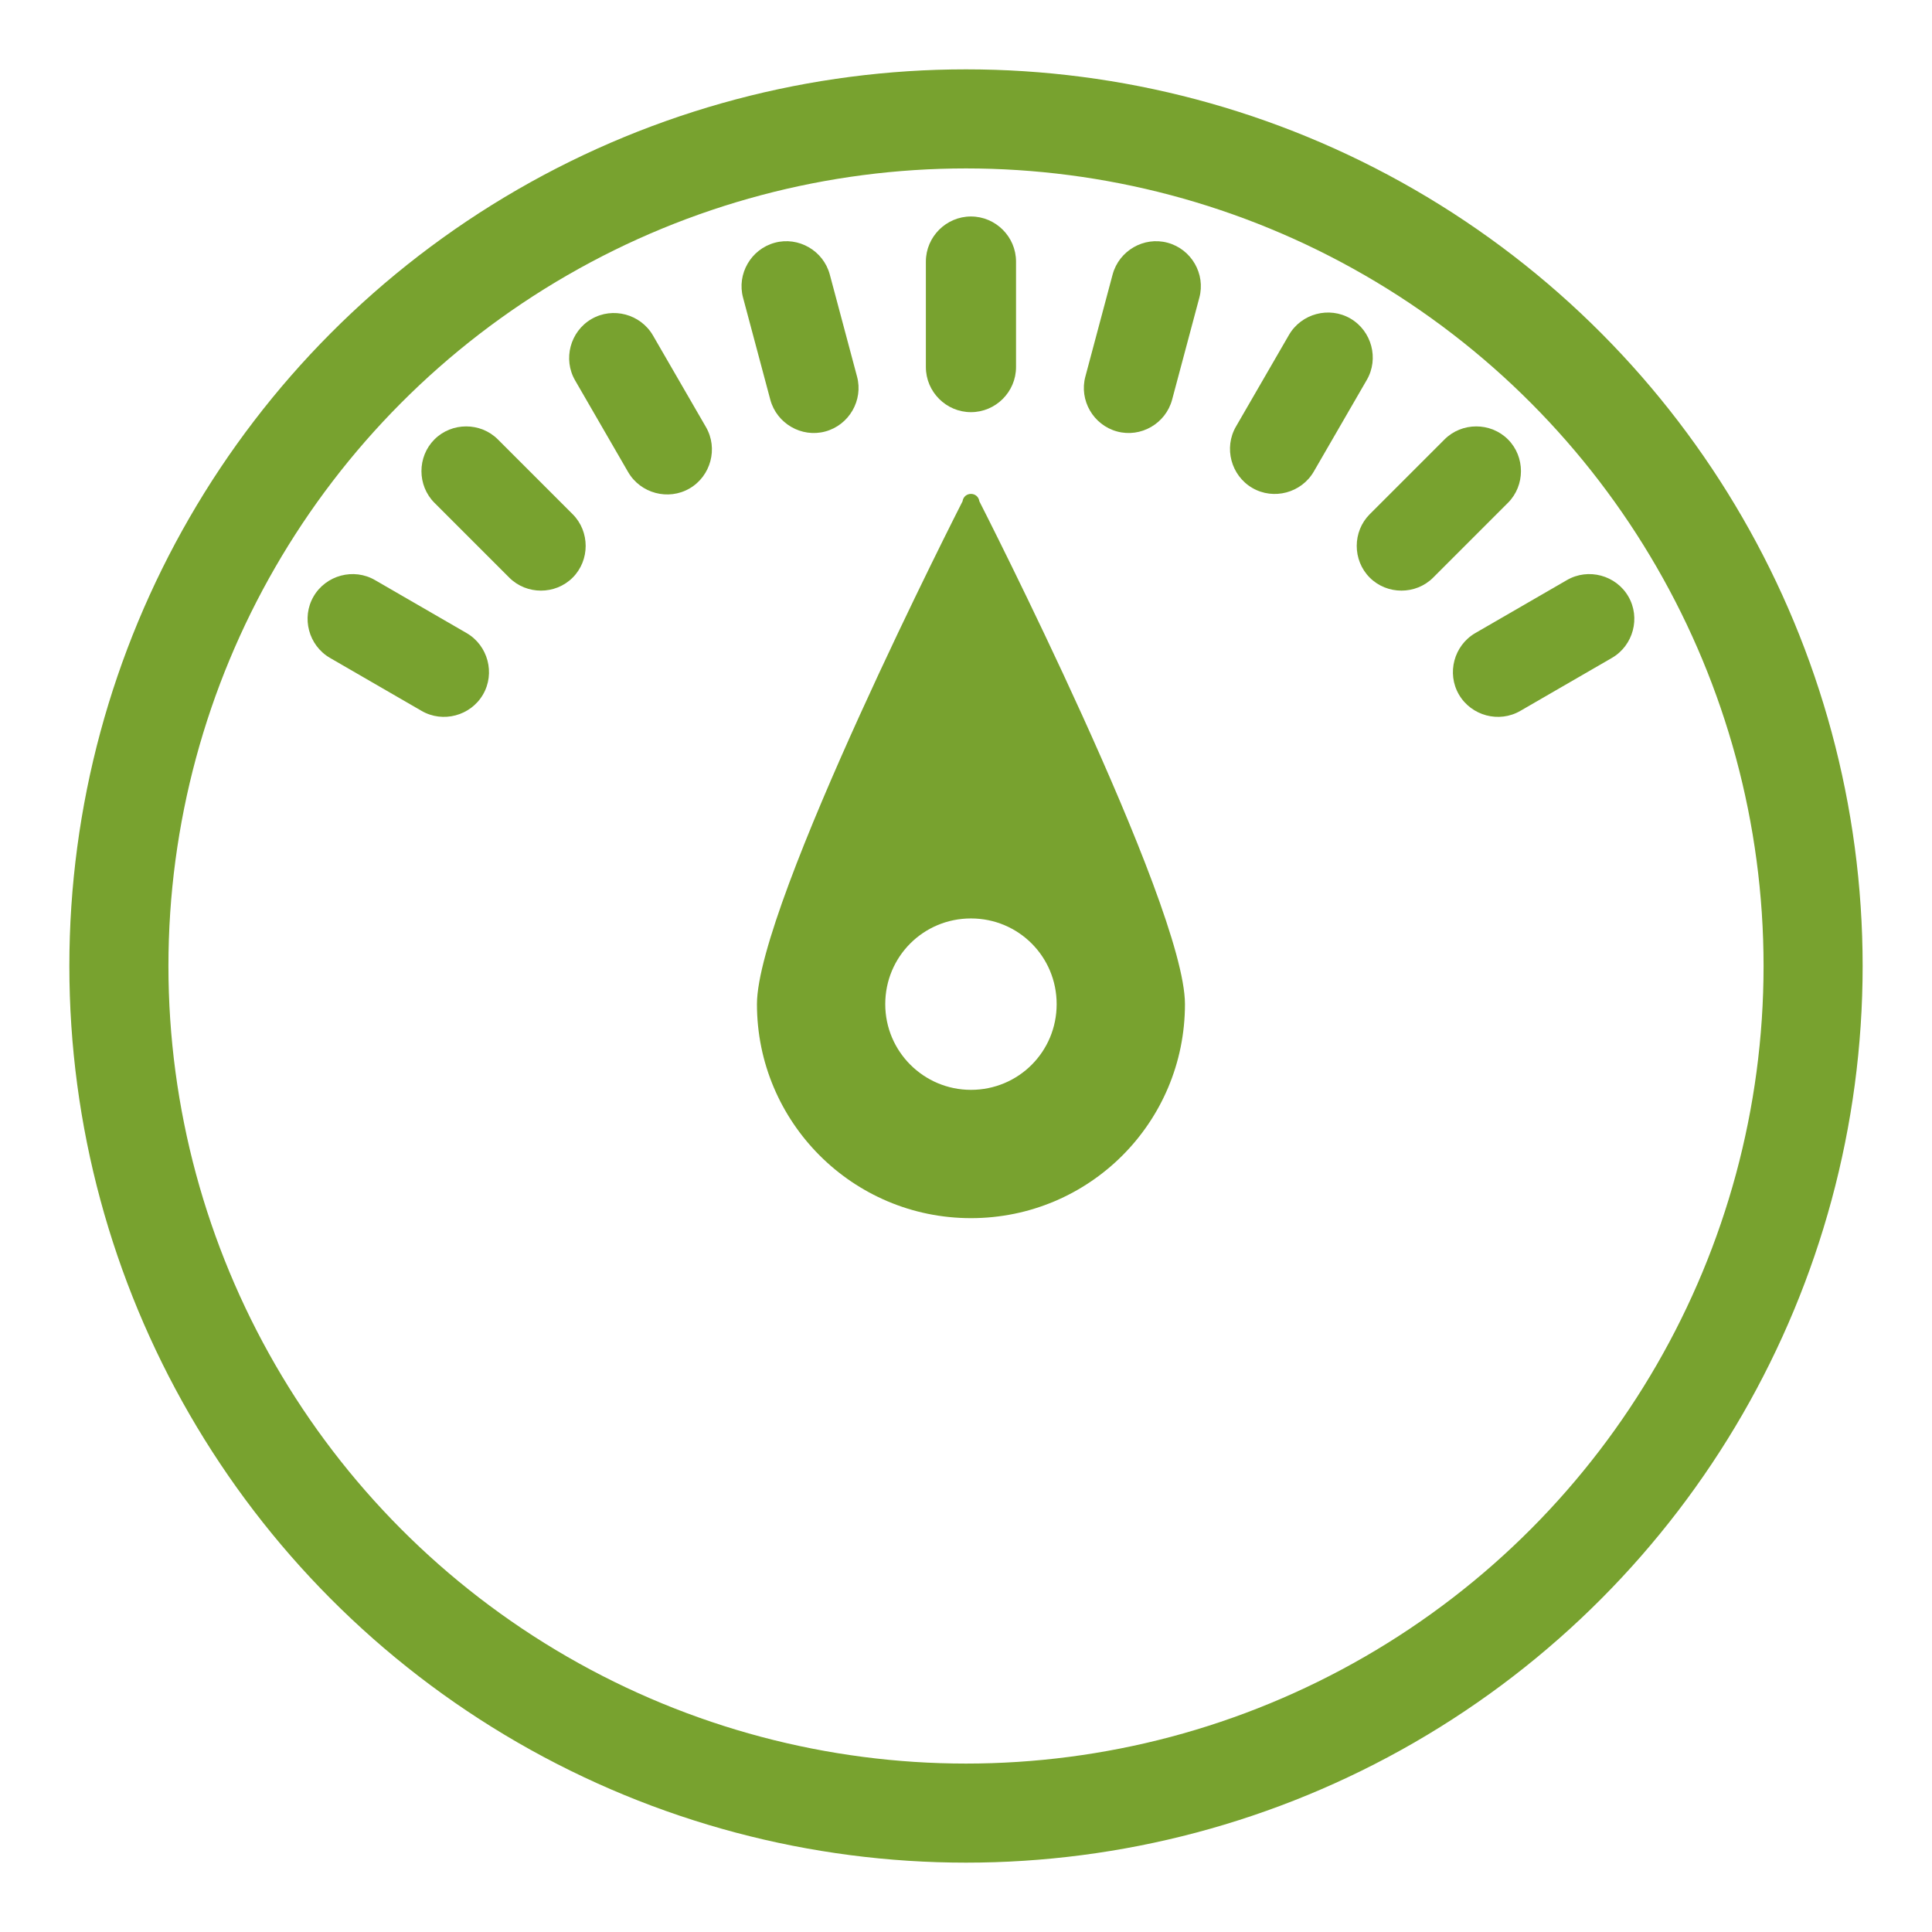
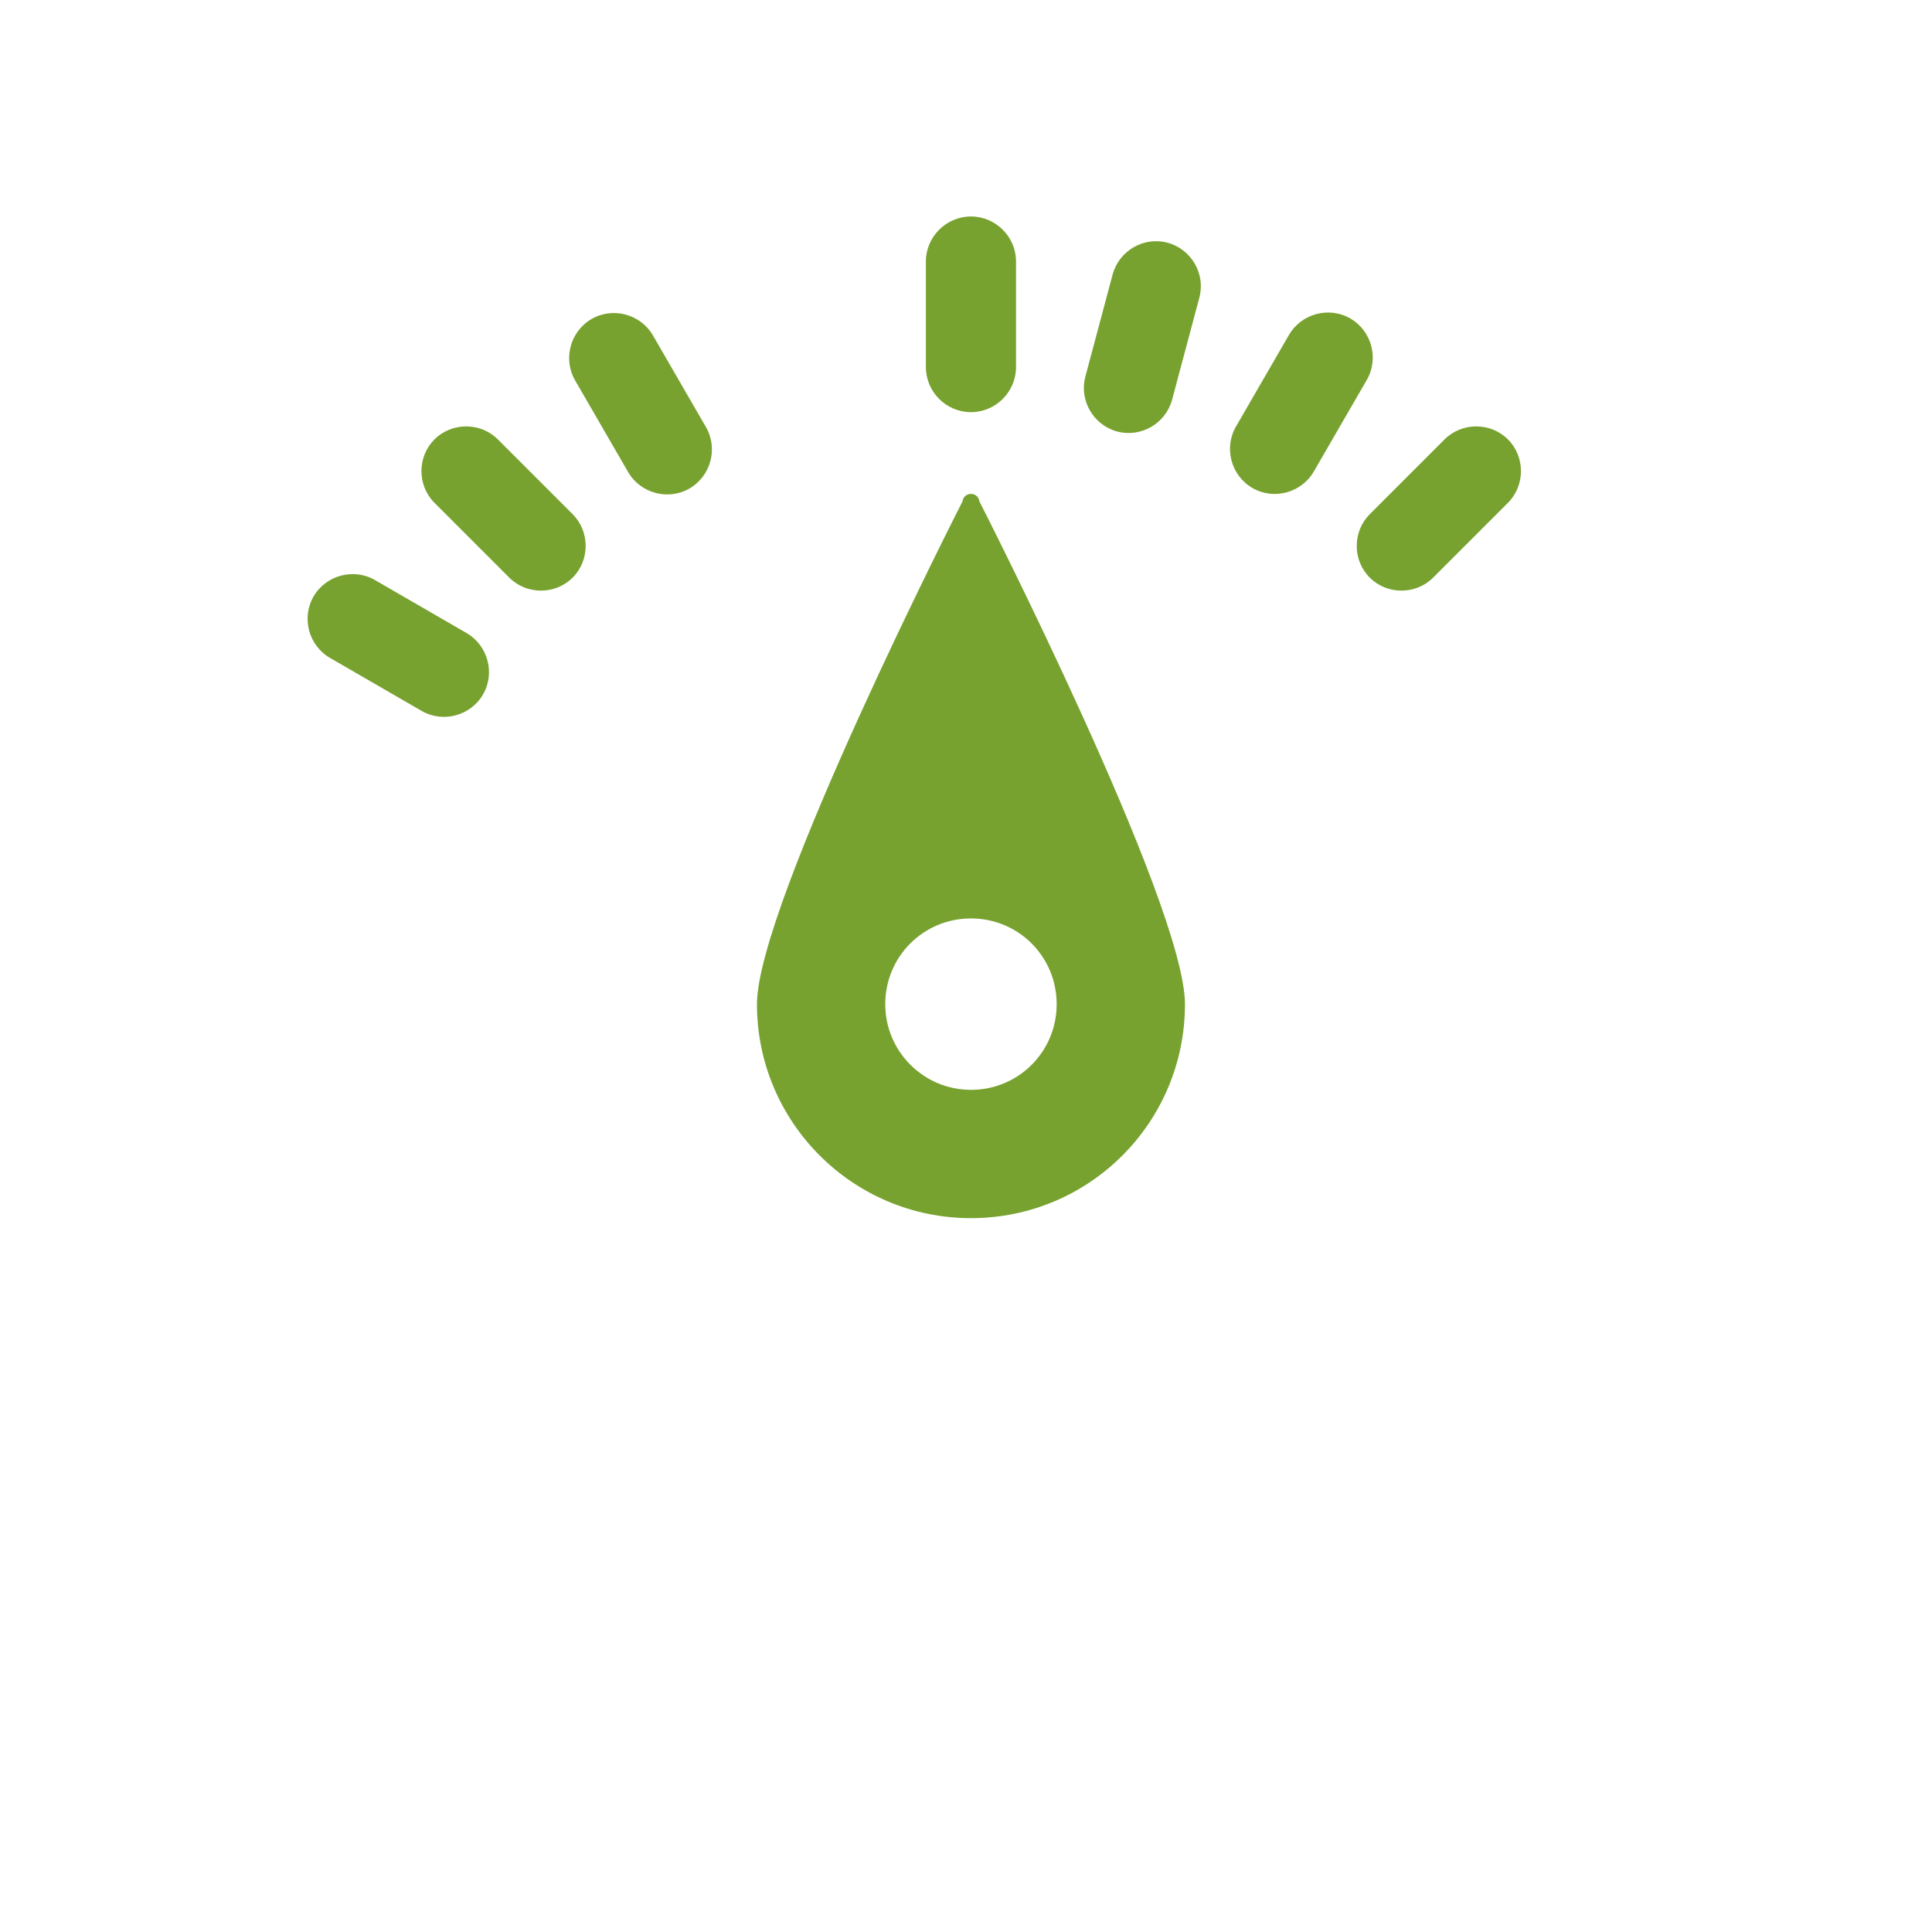
<svg xmlns="http://www.w3.org/2000/svg" id="Layer_1" data-name="Layer 1" viewBox="0 0 39 39">
  <defs>
    <style>
      .cls-1 {
        fill: #78a22f;
      }

      .cls-2 {
        fill: none;
        stroke: #78a22f;
        stroke-width: 2px;
      }
    </style>
  </defs>
-   <circle class="cls-2" cx="19.5" cy="19.5" r="17.1" />
  <g>
    <path class="cls-1" d="M19.6,8.32c.5,0,.91-.41.91-.91v-2.13c0-.5-.41-.91-.91-.91s-.91.41-.91.91v2.13c0,.5.41.91.91.91Z" />
-     <path class="cls-1" d="M16.66,8.71c.48-.13.77-.63.64-1.11l-.55-2.06c-.13-.48-.63-.77-1.11-.64-.48.13-.77.63-.64,1.11l.55,2.06c.13.48.63.77,1.11.64Z" />
    <path class="cls-1" d="M13.18,6.77c-.25-.43-.81-.58-1.24-.33-.43.25-.58.81-.33,1.24l1.07,1.85c.25.43.81.58,1.24.33.43-.25.58-.81.33-1.24l-1.07-1.85Z" />
    <path class="cls-1" d="M10.05,8.87c-.35-.35-.93-.35-1.28,0-.35.35-.35.93,0,1.28l1.51,1.51c.35.35.93.35,1.28,0s.35-.93,0-1.28l-1.51-1.51Z" />
    <path class="cls-1" d="M9.42,12.78l-1.85-1.07c-.43-.25-.99-.1-1.24.33-.25.43-.1.99.33,1.24l1.85,1.07c.43.25.99.1,1.24-.33.25-.43.1-.99-.33-1.24Z" />
-     <path class="cls-1" d="M32.87,12.04c-.25-.43-.81-.58-1.24-.33l-1.85,1.07c-.43.25-.58.81-.33,1.24.25.43.81.58,1.24.33l1.85-1.07c.43-.25.58-.81.33-1.24Z" />
    <path class="cls-1" d="M30.44,8.87c-.35-.35-.93-.35-1.28,0l-1.51,1.51c-.35.35-.35.93,0,1.28s.93.35,1.28,0l1.51-1.51c.35-.35.35-.93,0-1.28Z" />
    <path class="cls-1" d="M27.26,6.43c-.43-.25-.99-.1-1.24.33l-1.07,1.85c-.25.43-.1.99.33,1.24.43.25.99.1,1.24-.33l1.07-1.85c.25-.43.1-.99-.33-1.24Z" />
    <path class="cls-1" d="M23.57,4.9c-.48-.13-.98.16-1.11.64l-.55,2.06c-.13.48.16.98.64,1.11.48.13.98-.16,1.11-.64l.55-2.06c.13-.48-.16-.98-.64-1.11Z" />
    <path class="cls-1" d="M19.77,10.12c-.03-.2-.31-.2-.34,0,0,0-4.15,8.13-4.15,10.15,0,2.38,1.93,4.32,4.32,4.32s4.32-1.93,4.32-4.32c0-2.02-4.15-10.15-4.15-10.15ZM19.6,22c-.95,0-1.73-.77-1.73-1.73s.77-1.73,1.73-1.73,1.73.77,1.73,1.73-.77,1.73-1.73,1.73Z" />
  </g>
</svg>